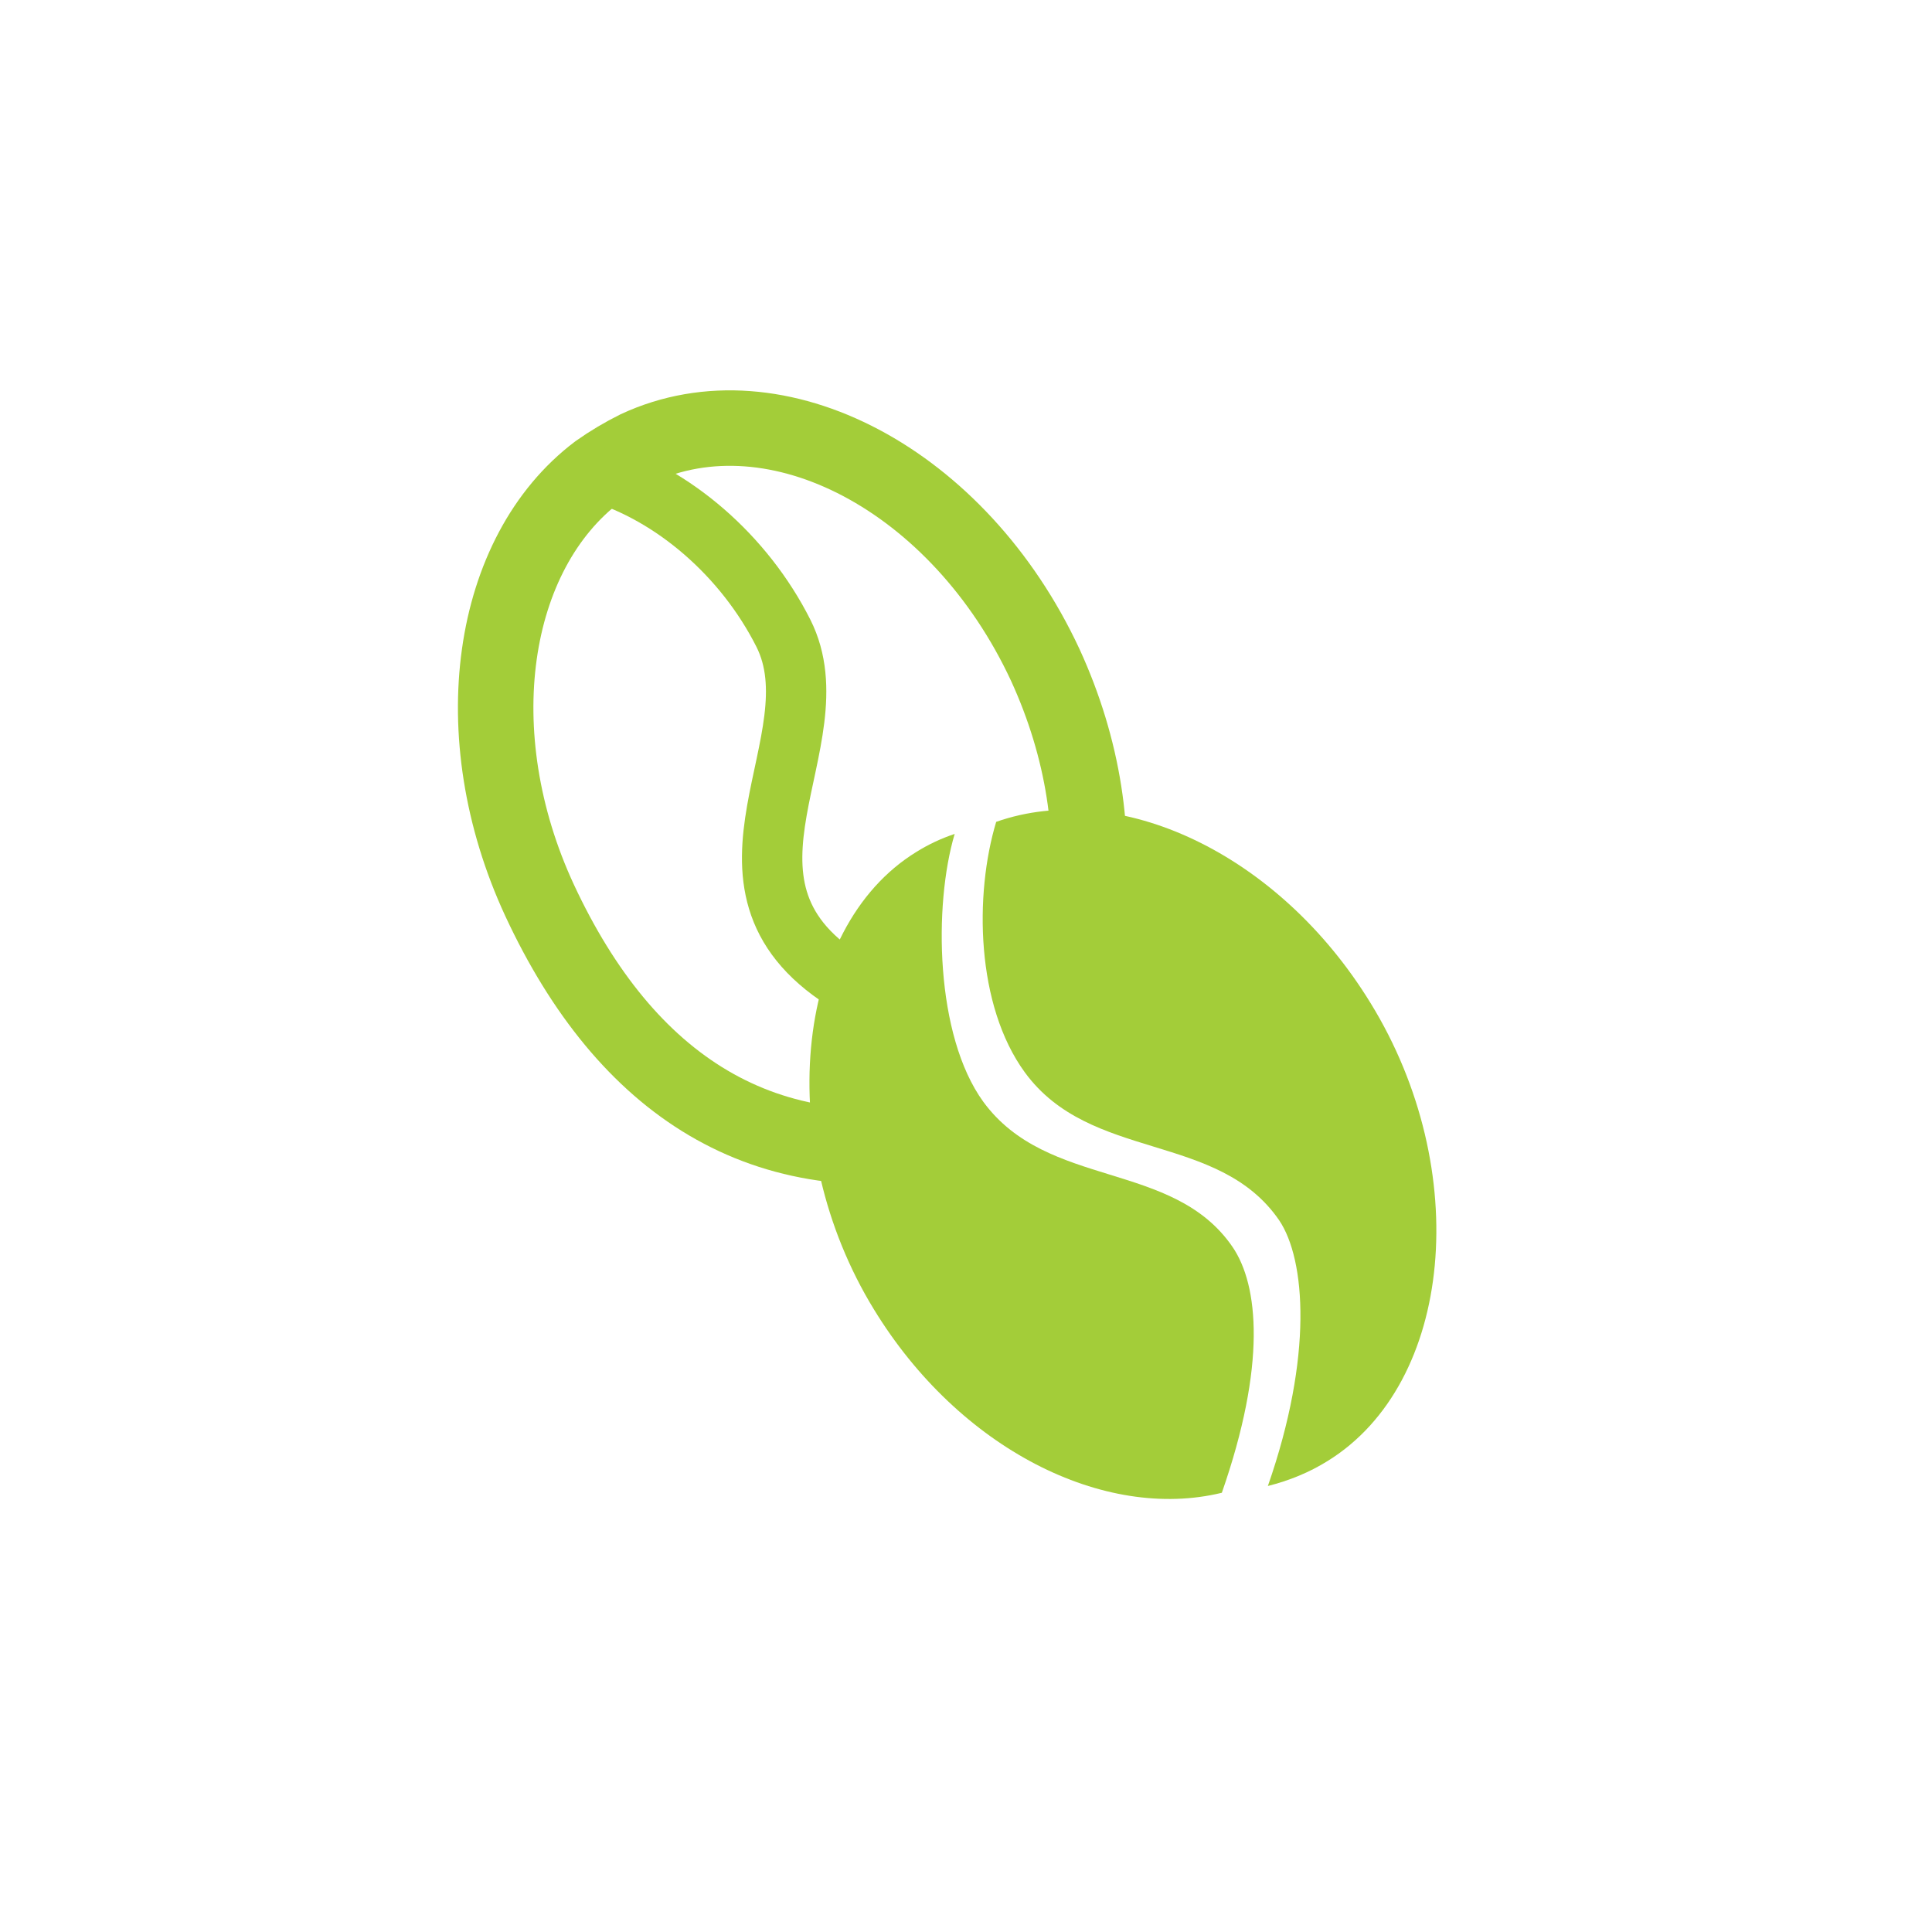
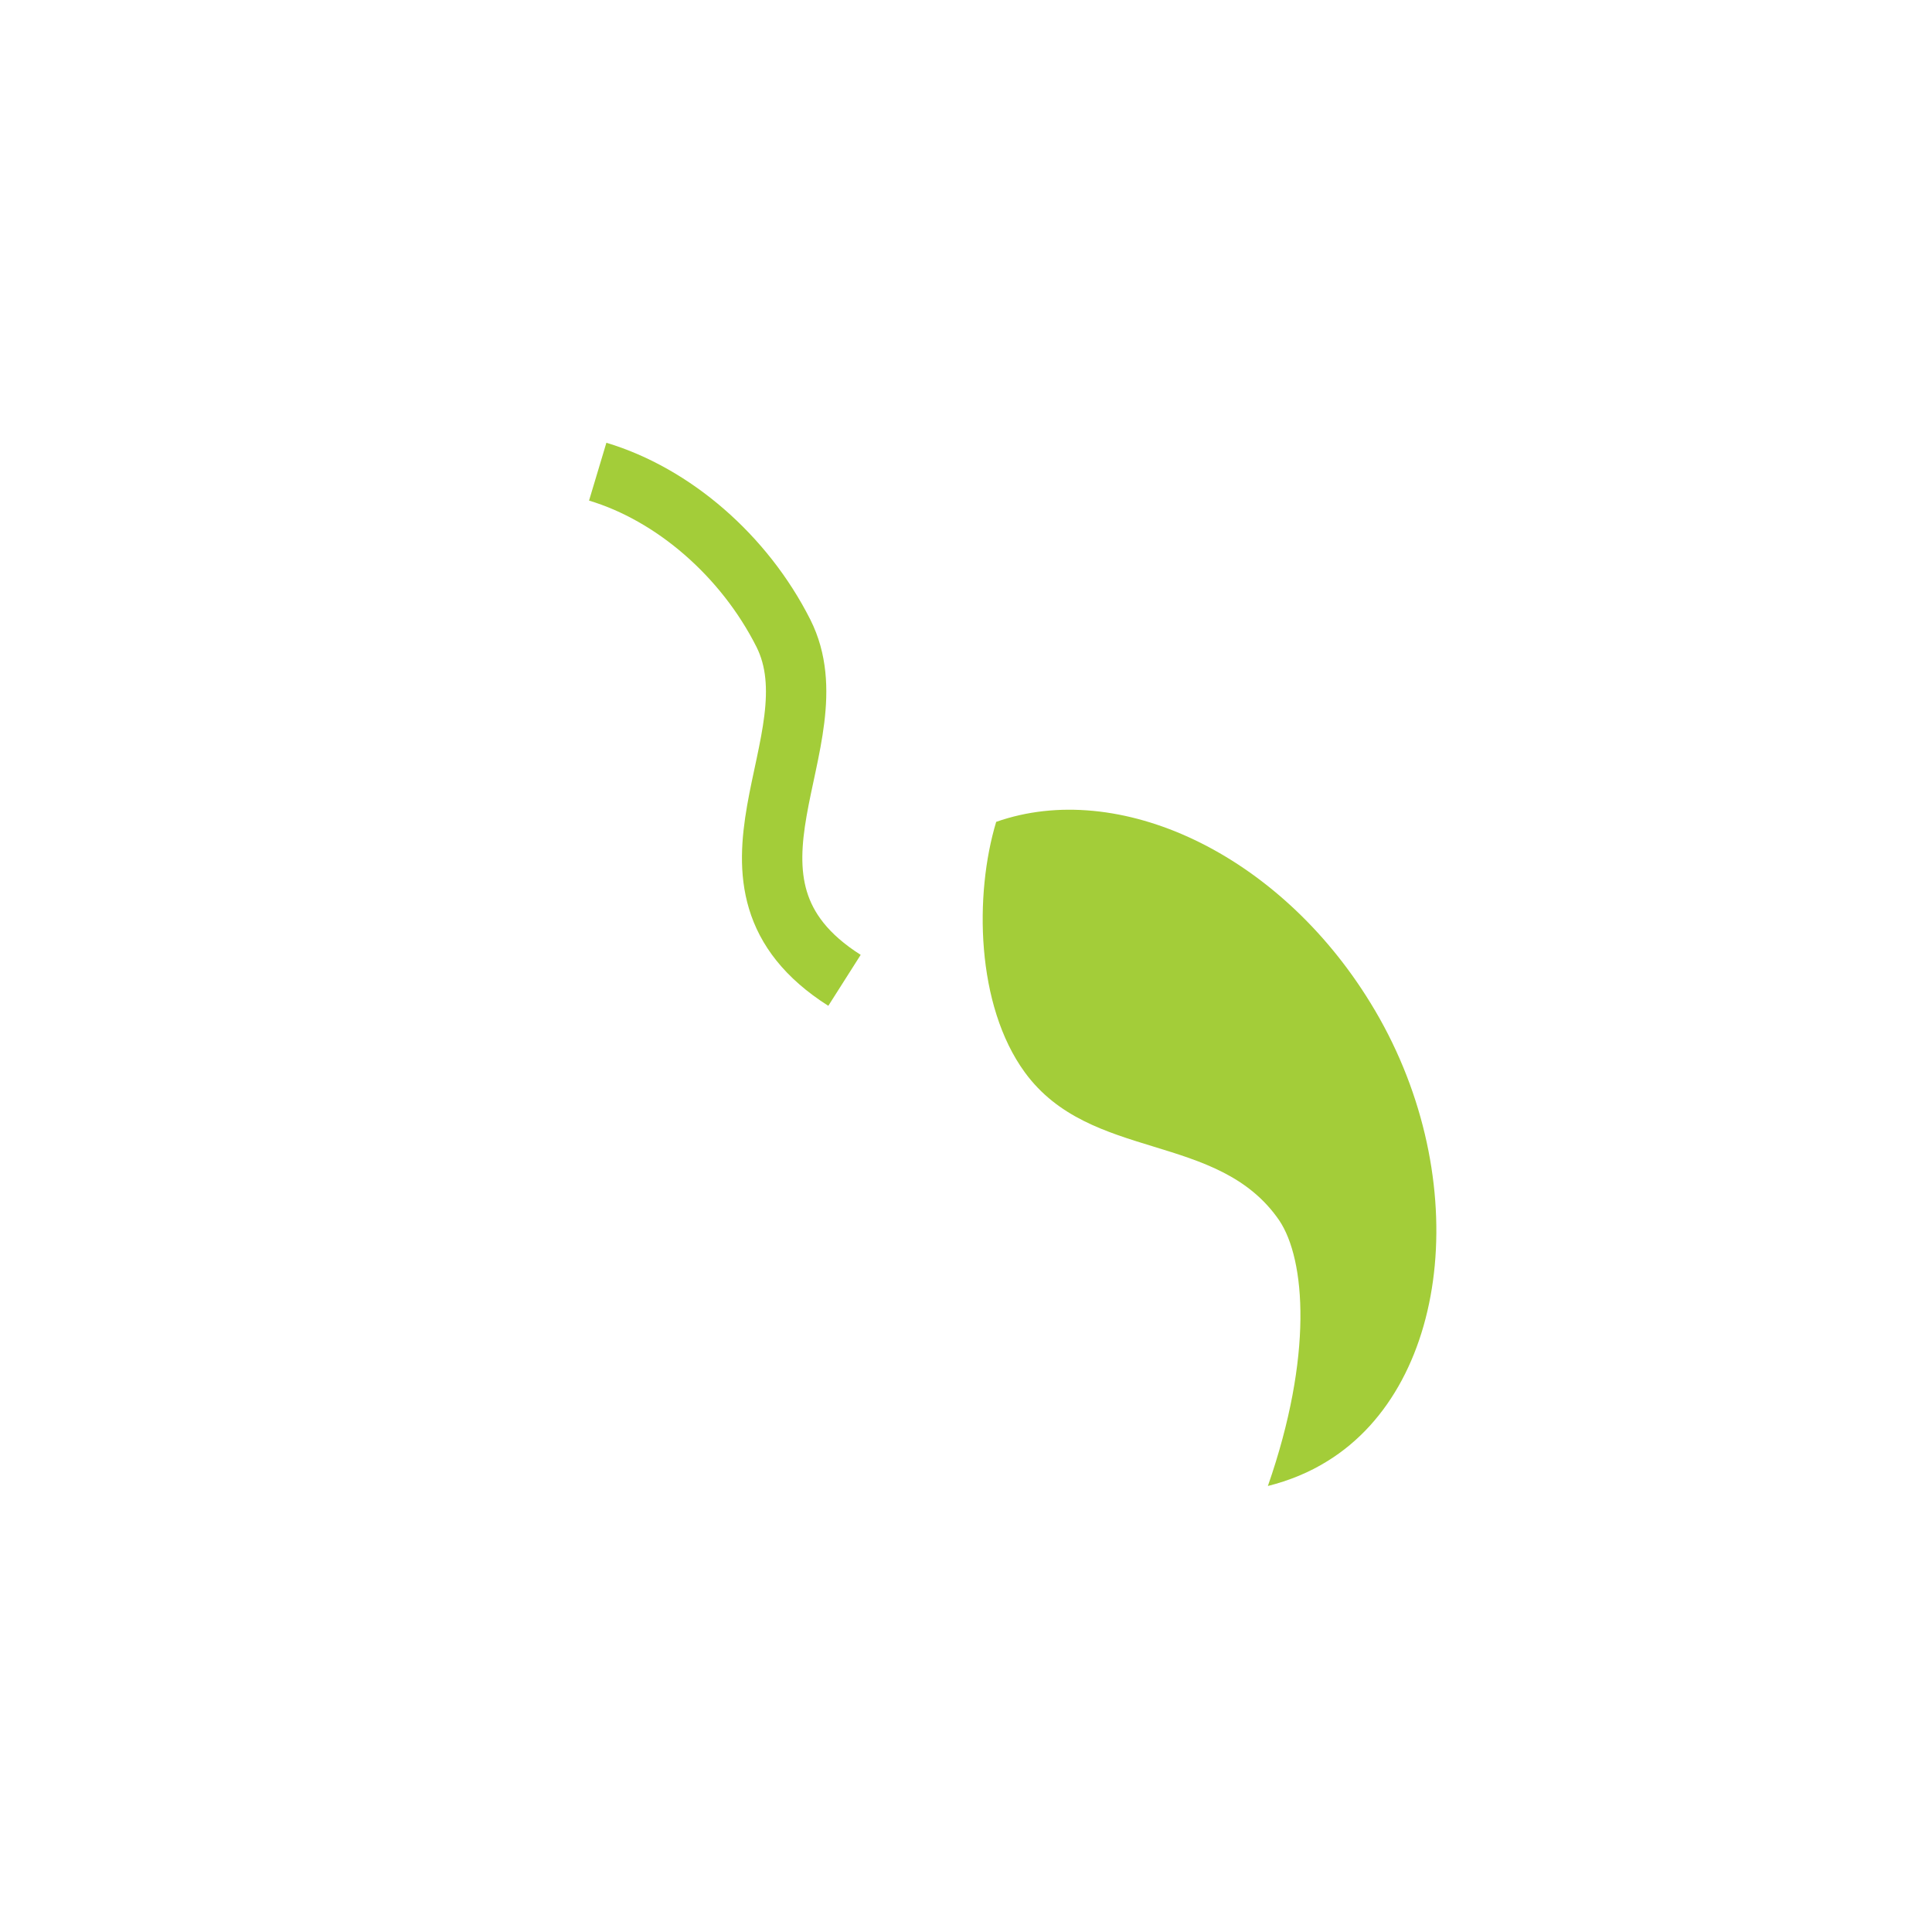
<svg xmlns="http://www.w3.org/2000/svg" version="1.1" id="Layer_1" x="0px" y="0px" viewBox="0 0 256 256" style="enable-background:new 0 0 256 256;" xml:space="preserve">
  <style type="text/css">
	.st0{fill:none;stroke:#A3CD39;stroke-width:10;stroke-miterlimit:10;}
	.st1{fill:none;stroke:#A3CD39;stroke-width:8;stroke-miterlimit:10;}
	.st2{fill:#A3CD39;}
</style>
  <title>Blends - green</title>
-   <path class="st0" d="M143.8,121c1.5-10.2-0.2-21.8-5.3-32.9c-11.4-24.5-35.6-37.3-54.1-28.7c-1.8,0.9-3.5,1.9-5.2,3.1  c-14.3,10.8-17.9,34.8-7.7,56.8c11.4,24.5,29.7,36.6,55.6,31.5" />
  <path class="st1" d="M79.2,62.5c10,3,19.4,11.1,24.6,21.4c7.2,14.3-12.2,33.1,8.1,46" />
-   <path class="st2" d="M130.3,146c8.5,11.6,25.1,7.7,33,19.2c3.5,5.1,4.5,15.7-1.4,32.6c-15.6,3.8-34.8-5.8-46.1-24.3  c-13.3-21.7-10.8-50.5,5.6-60.6c1.6-1,3.3-1.8,5.1-2.4C123.7,119.9,123.9,137.2,130.3,146z" />
  <path class="st2" d="M181.6,132.9c13.6,22.1,11,50.4-5.7,60.7c-2.4,1.5-5.1,2.6-7.9,3.3c6-17.2,5-30,1.5-35.2  c-8.1-11.8-25-7.7-33.7-19.6c-6.5-8.9-6.7-23.6-3.8-33.2C148.2,103.2,169.4,113,181.6,132.9z" />
</svg>